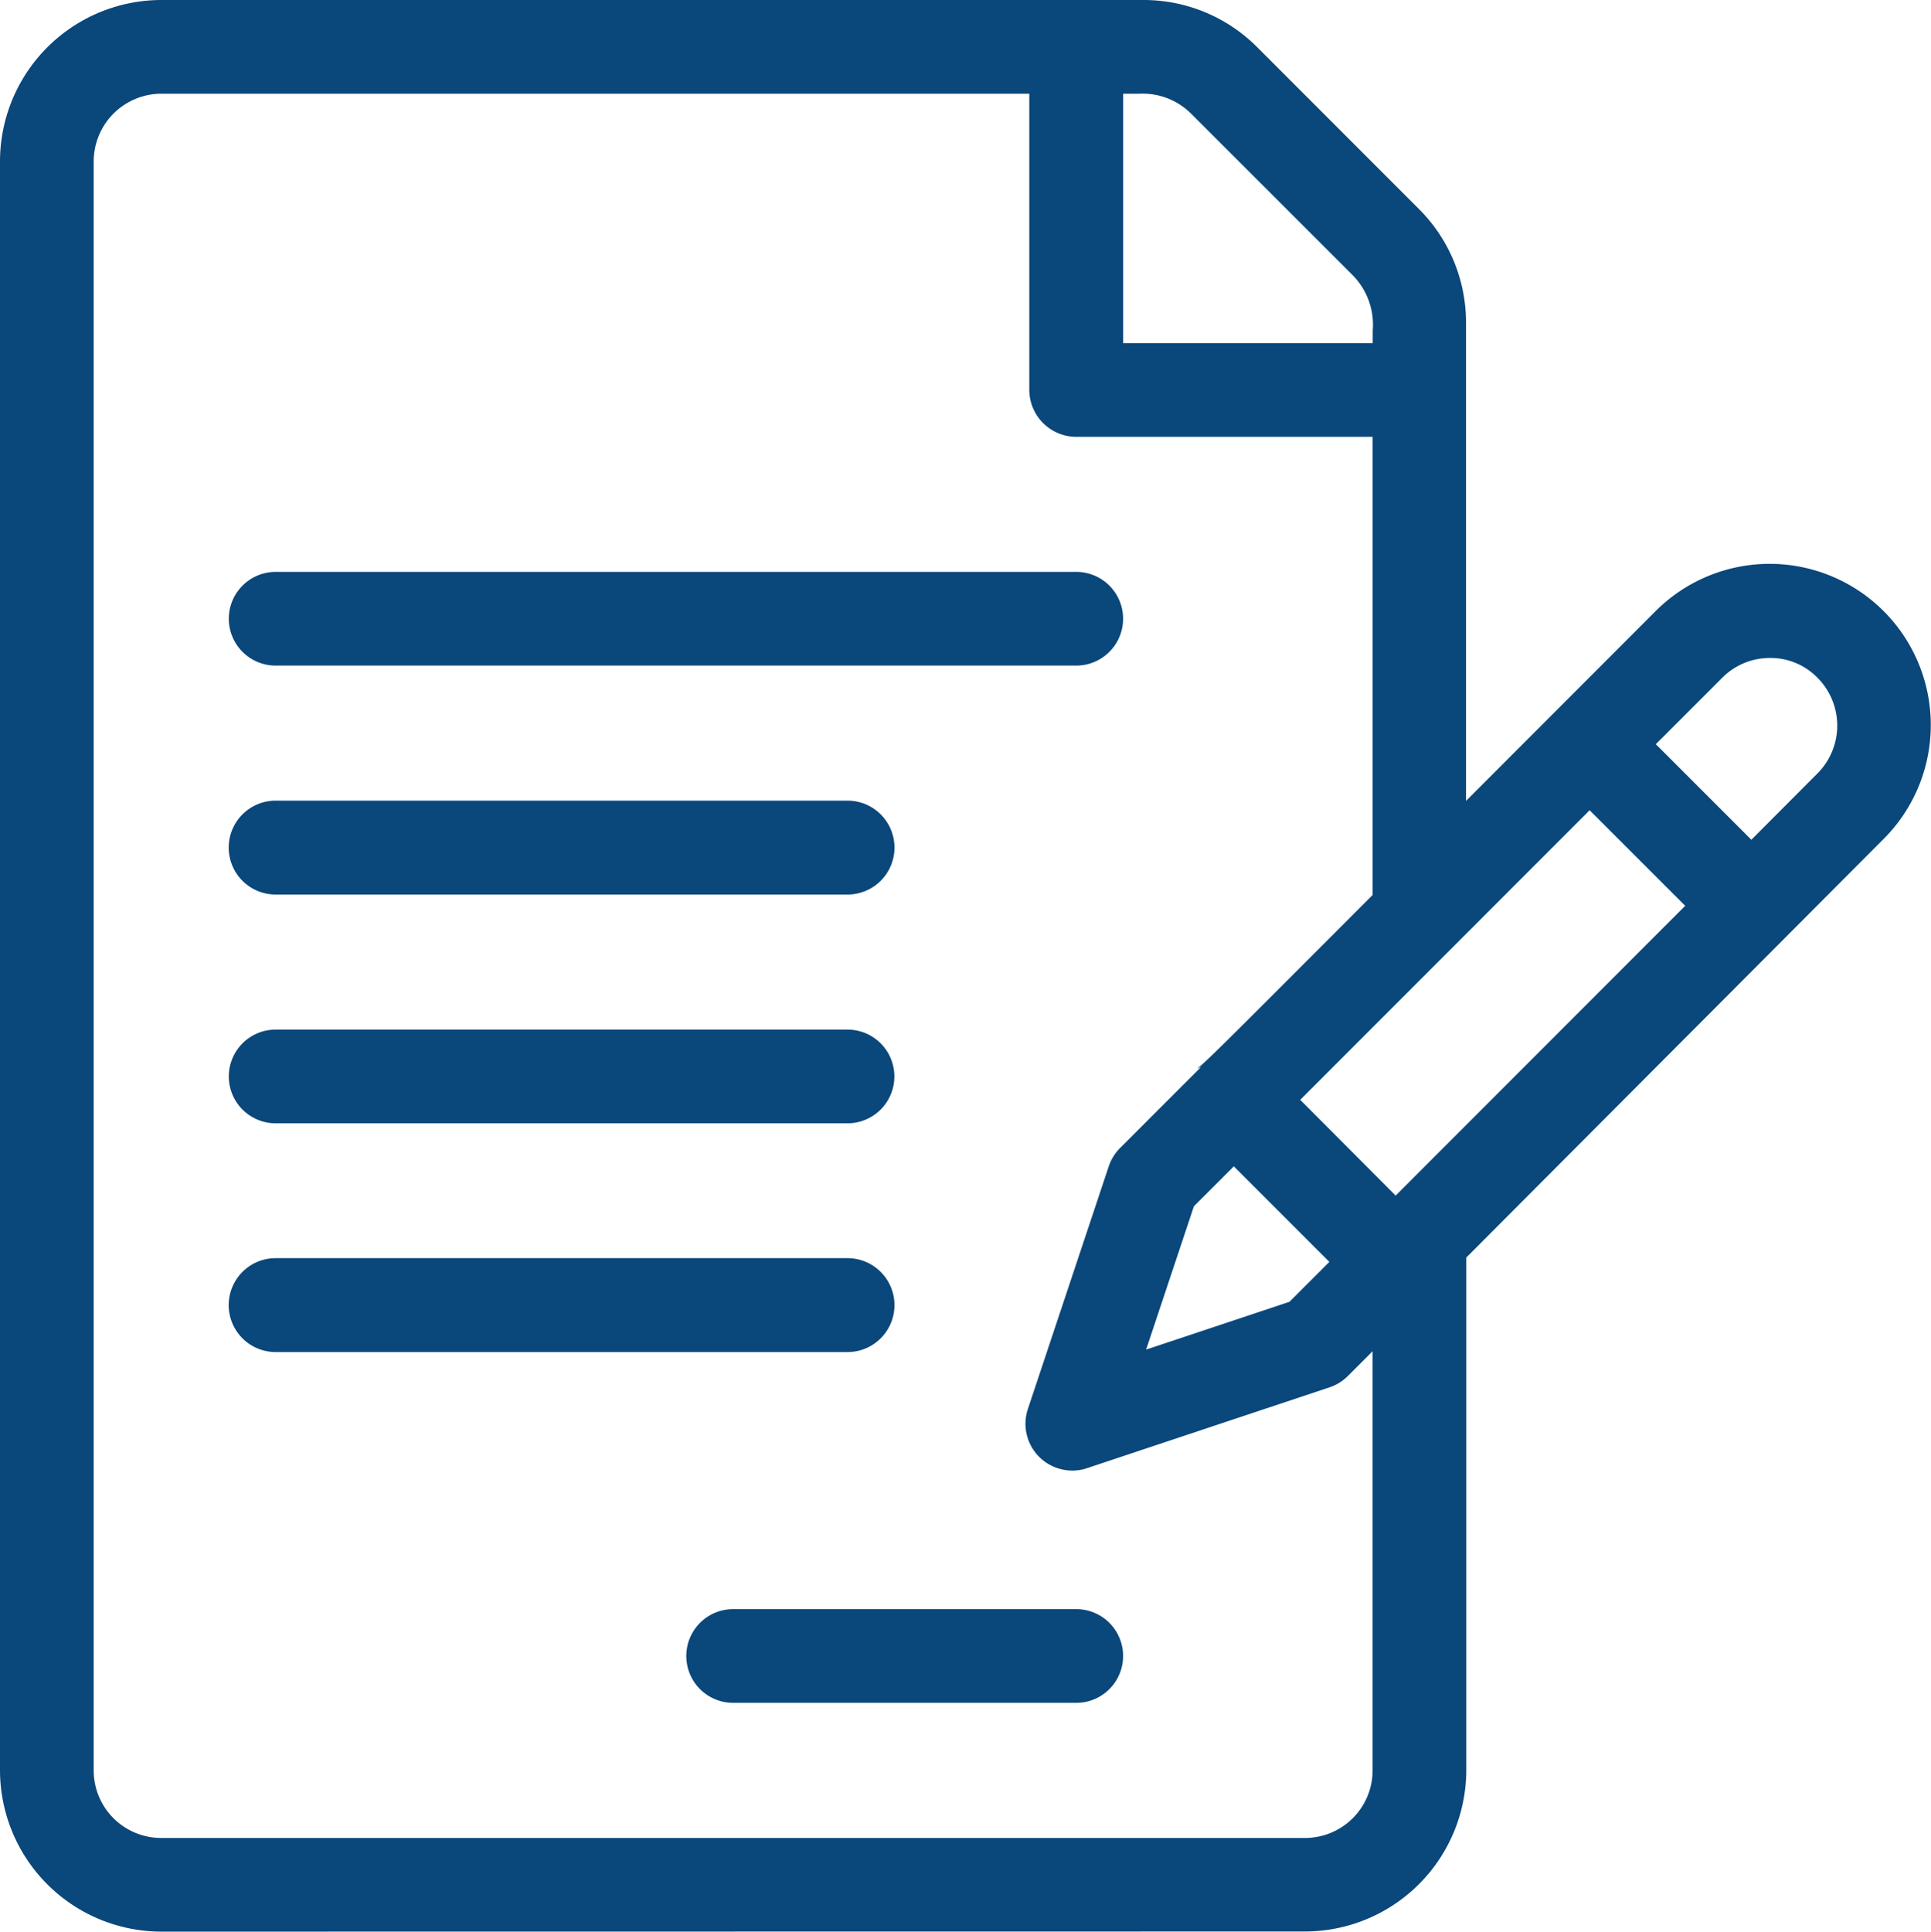
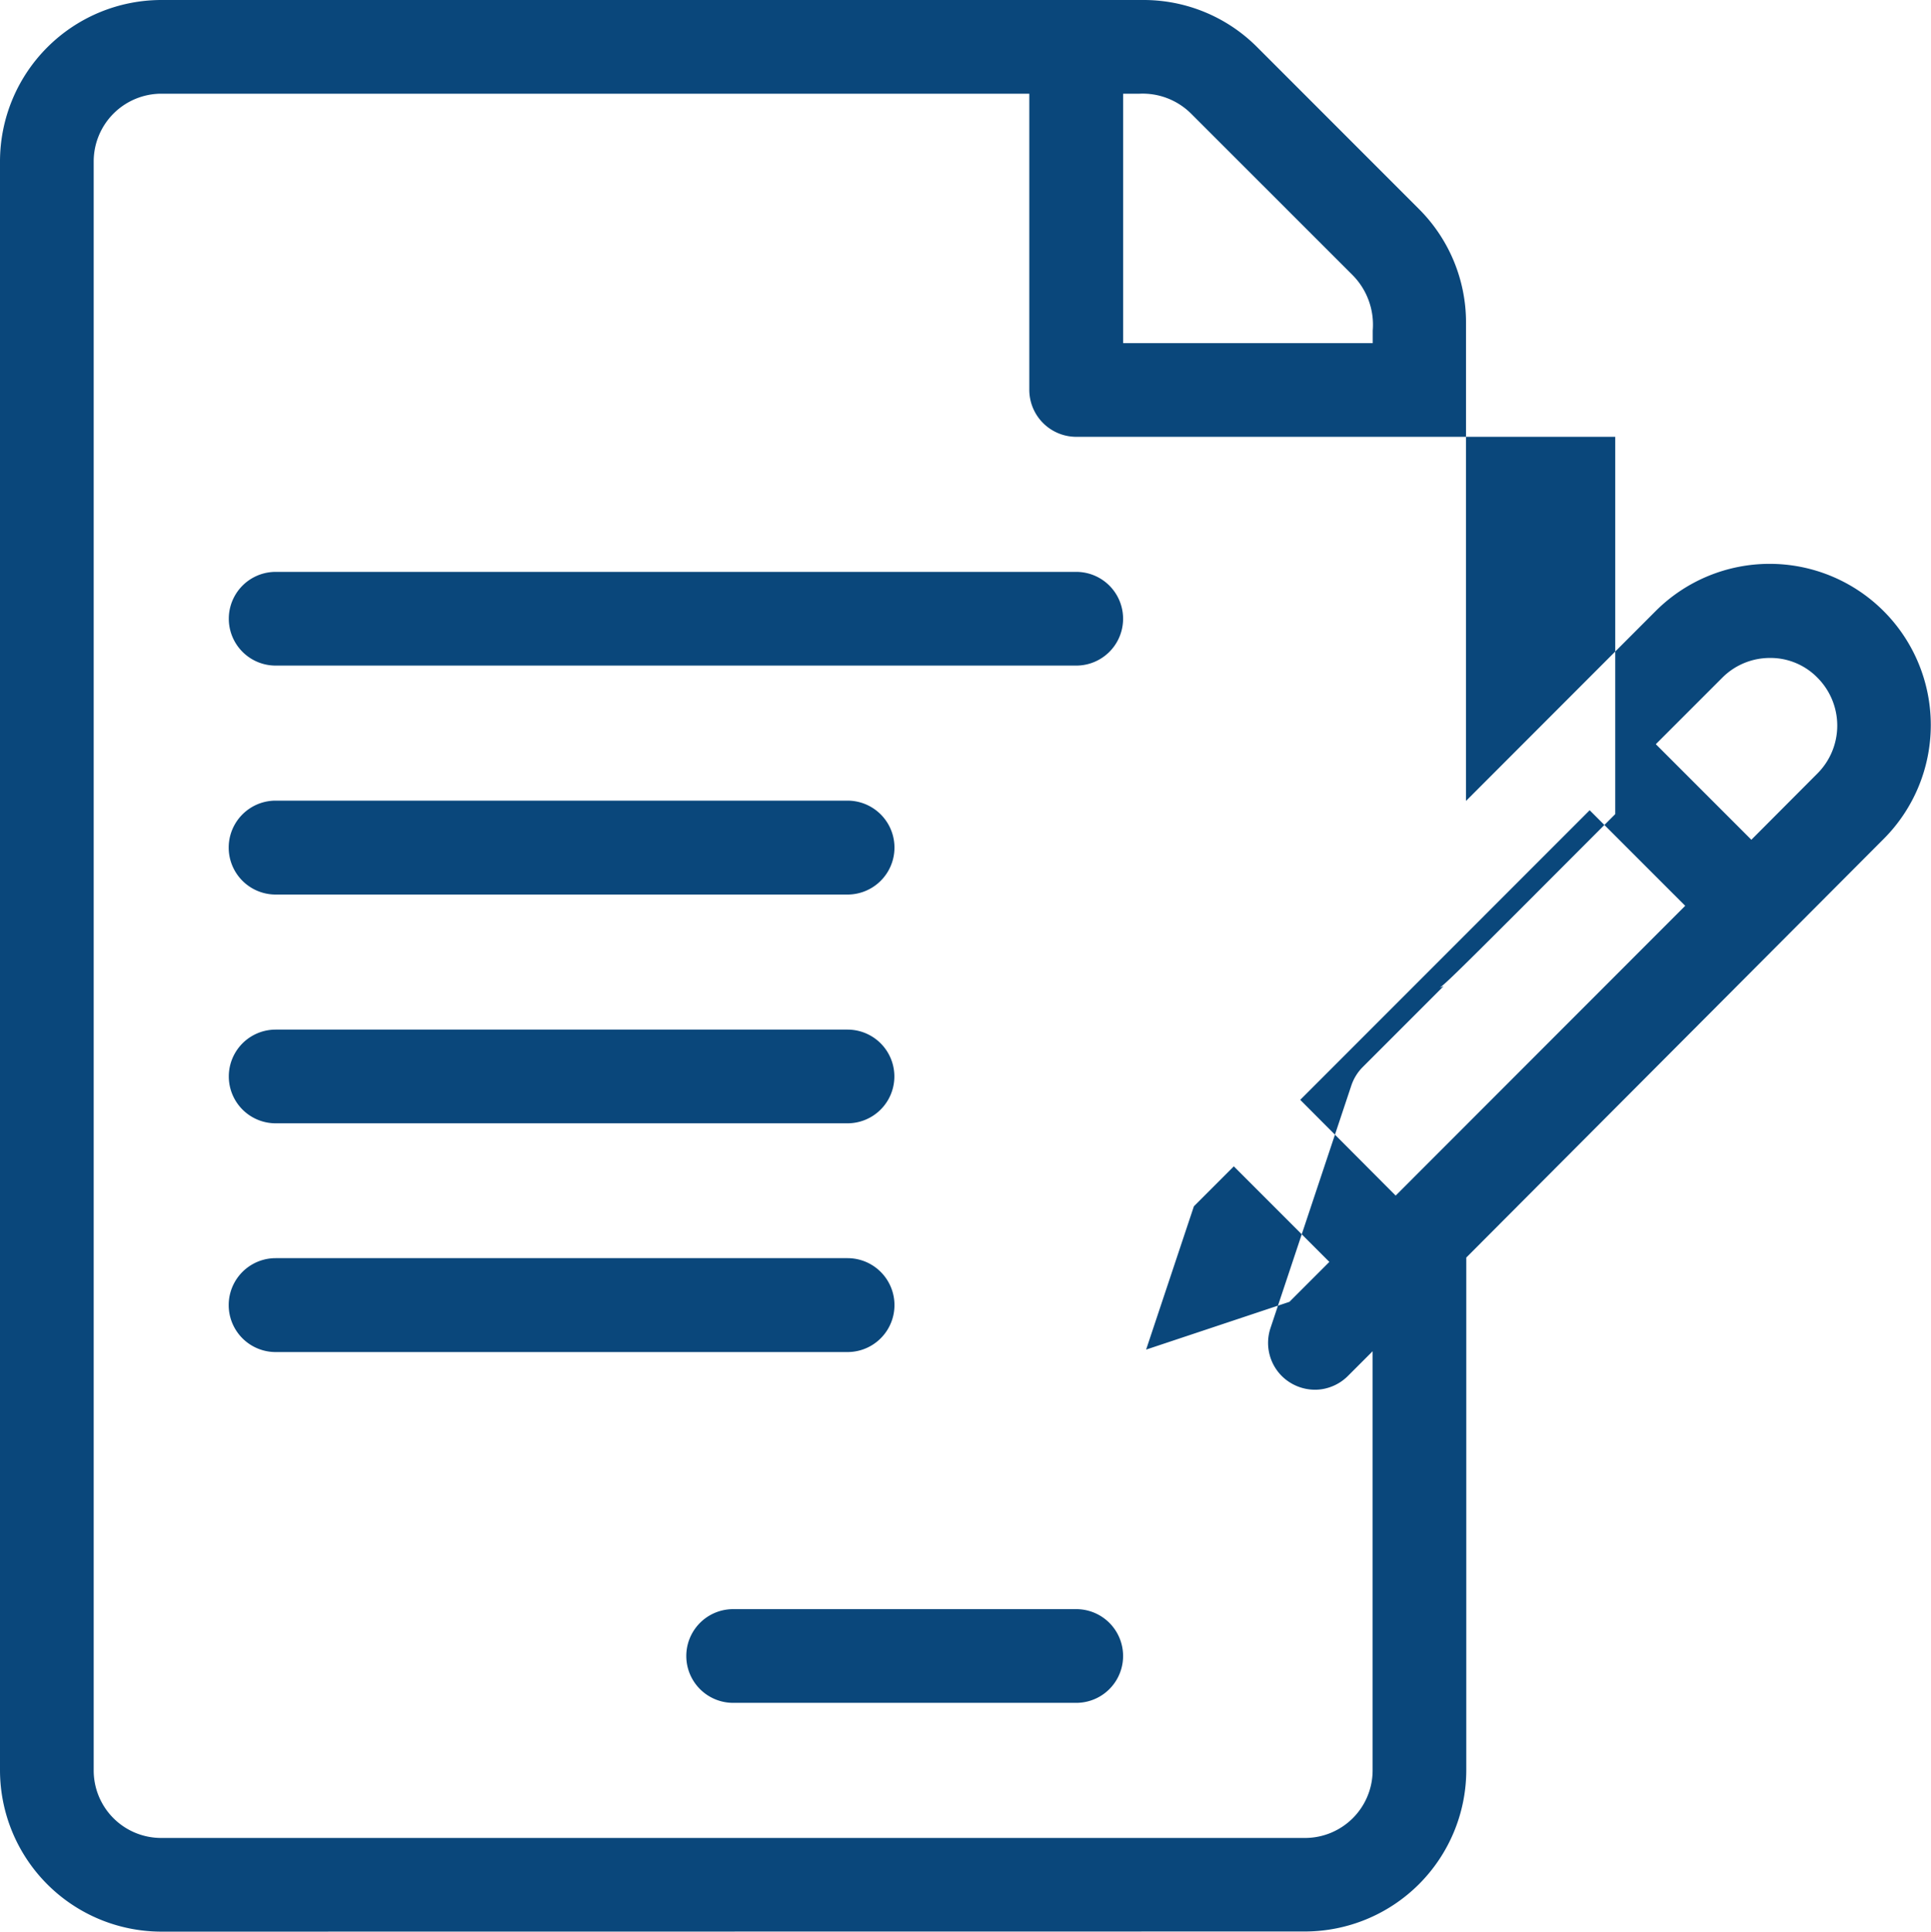
<svg xmlns="http://www.w3.org/2000/svg" width="66.55" height="66.564" viewBox="0 0 66.55 66.564">
-   <path id="icon_3" d="M5.559,66.564A5.567,5.567,0,0,1,0,61V5.559A5.567,5.567,0,0,1,5.559,0H39.4a5.521,5.521,0,0,1,3.927,1.625L48.9,7.2a5.521,5.521,0,0,1,1.625,3.927V27.6l6.536-6.543a5.554,5.554,0,1,1,7.855,7.855L50.534,43.335V61a5.567,5.567,0,0,1-5.559,5.559Zm0-63.335A2.336,2.336,0,0,0,3.229,5.559V61.012a2.326,2.326,0,0,0,2.331,2.324H44.975a2.33,2.33,0,0,0,2.331-2.324V46.564l-.848.848a1.61,1.61,0,0,1-.627.392l-8.361,2.787a1.551,1.551,0,0,1-.513.086,1.631,1.631,0,0,1-1.14-.47,1.614,1.614,0,0,1-.392-1.654l2.787-8.361a1.635,1.635,0,0,1,.392-.634l2.787-2.787-.128.05c.278-.2,1.247-1.176,5.937-5.873l.107-.107V15.053H37.092a1.621,1.621,0,0,1-1.618-1.618V3.229ZM41.147,41.568,39.5,46.507l4.939-1.646,1.376-1.376-3.293-3.293ZM44.811,37.9,48.1,41.2l9.979-9.986-3.293-3.293ZM61,22.673a2.313,2.313,0,0,0-1.646.684l-2.288,2.288,3.293,3.293,2.281-2.288a2.336,2.336,0,0,0,0-3.293A2.261,2.261,0,0,0,61,22.673ZM38.71,11.825h8.6V11.39a2.432,2.432,0,0,0-.684-1.9L41.047,3.913a2.366,2.366,0,0,0-1.768-.684h-.57v8.6ZM37.092,22.936a1.614,1.614,0,1,0,0-3.229H9.5a1.614,1.614,0,1,0,0,3.229Zm-7.883,7.89a1.618,1.618,0,0,0,0-3.236H9.5a1.618,1.618,0,1,0,0,3.236Zm0,7.883a1.614,1.614,0,1,0,0-3.229H9.5a1.614,1.614,0,1,0,0,3.229Zm0,7.883a1.618,1.618,0,1,0,0-3.236H9.5a1.618,1.618,0,1,0,0,3.236Zm7.883,12.088a1.614,1.614,0,1,0,0-3.229H25.267a1.614,1.614,0,1,0,0,3.229Z" fill="#0a477b" />
+   <path id="icon_3" d="M5.559,66.564A5.567,5.567,0,0,1,0,61V5.559A5.567,5.567,0,0,1,5.559,0H39.4a5.521,5.521,0,0,1,3.927,1.625L48.9,7.2a5.521,5.521,0,0,1,1.625,3.927V27.6l6.536-6.543a5.554,5.554,0,1,1,7.855,7.855L50.534,43.335V61a5.567,5.567,0,0,1-5.559,5.559Zm0-63.335A2.336,2.336,0,0,0,3.229,5.559V61.012a2.326,2.326,0,0,0,2.331,2.324H44.975a2.33,2.33,0,0,0,2.331-2.324V46.564l-.848.848a1.61,1.61,0,0,1-.627.392a1.551,1.551,0,0,1-.513.086,1.631,1.631,0,0,1-1.14-.47,1.614,1.614,0,0,1-.392-1.654l2.787-8.361a1.635,1.635,0,0,1,.392-.634l2.787-2.787-.128.05c.278-.2,1.247-1.176,5.937-5.873l.107-.107V15.053H37.092a1.621,1.621,0,0,1-1.618-1.618V3.229ZM41.147,41.568,39.5,46.507l4.939-1.646,1.376-1.376-3.293-3.293ZM44.811,37.9,48.1,41.2l9.979-9.986-3.293-3.293ZM61,22.673a2.313,2.313,0,0,0-1.646.684l-2.288,2.288,3.293,3.293,2.281-2.288a2.336,2.336,0,0,0,0-3.293A2.261,2.261,0,0,0,61,22.673ZM38.71,11.825h8.6V11.39a2.432,2.432,0,0,0-.684-1.9L41.047,3.913a2.366,2.366,0,0,0-1.768-.684h-.57v8.6ZM37.092,22.936a1.614,1.614,0,1,0,0-3.229H9.5a1.614,1.614,0,1,0,0,3.229Zm-7.883,7.89a1.618,1.618,0,0,0,0-3.236H9.5a1.618,1.618,0,1,0,0,3.236Zm0,7.883a1.614,1.614,0,1,0,0-3.229H9.5a1.614,1.614,0,1,0,0,3.229Zm0,7.883a1.618,1.618,0,1,0,0-3.236H9.5a1.618,1.618,0,1,0,0,3.236Zm7.883,12.088a1.614,1.614,0,1,0,0-3.229H25.267a1.614,1.614,0,1,0,0,3.229Z" fill="#0a477b" />
</svg>